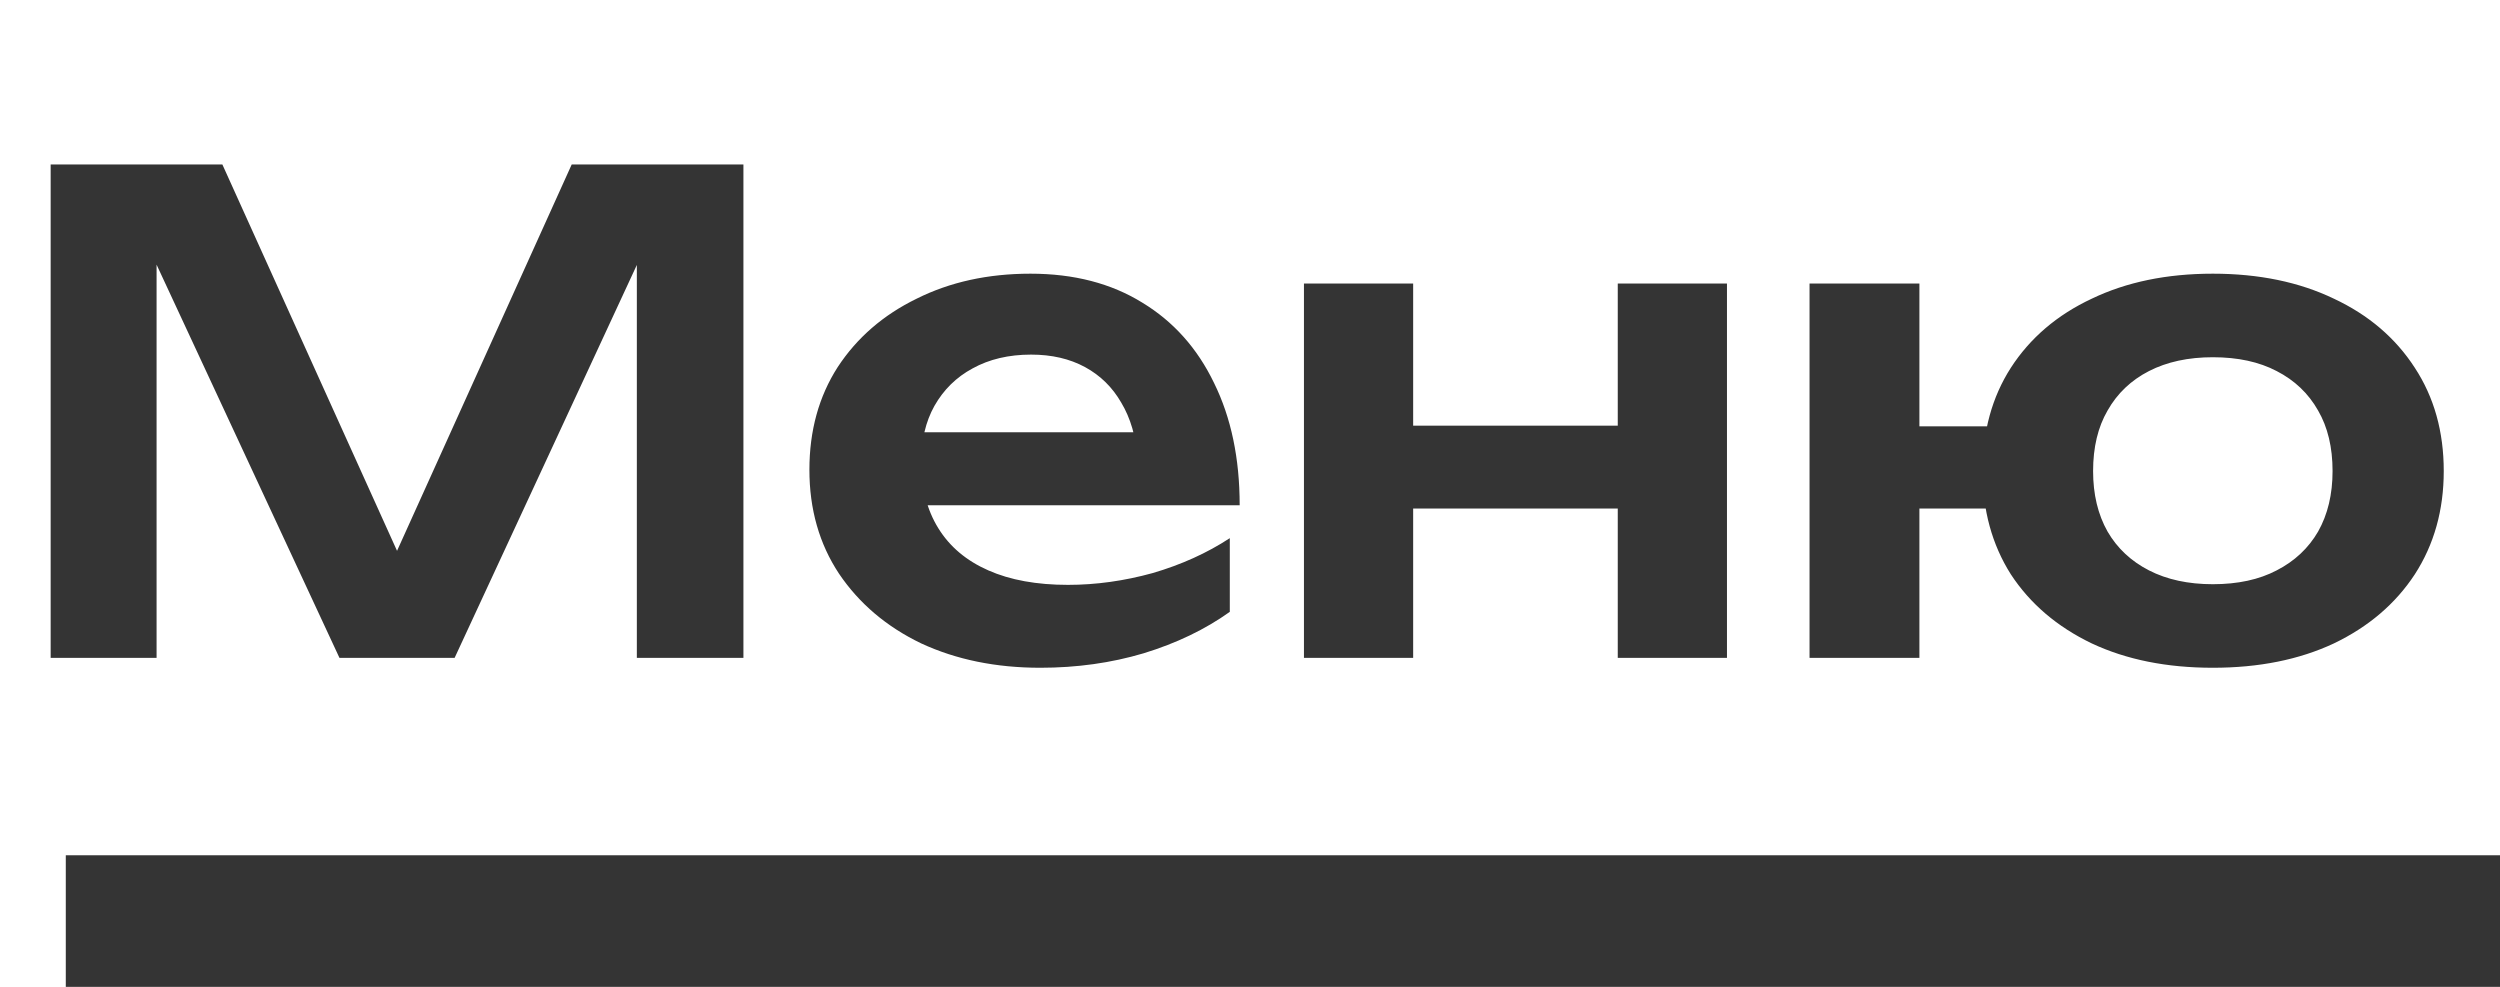
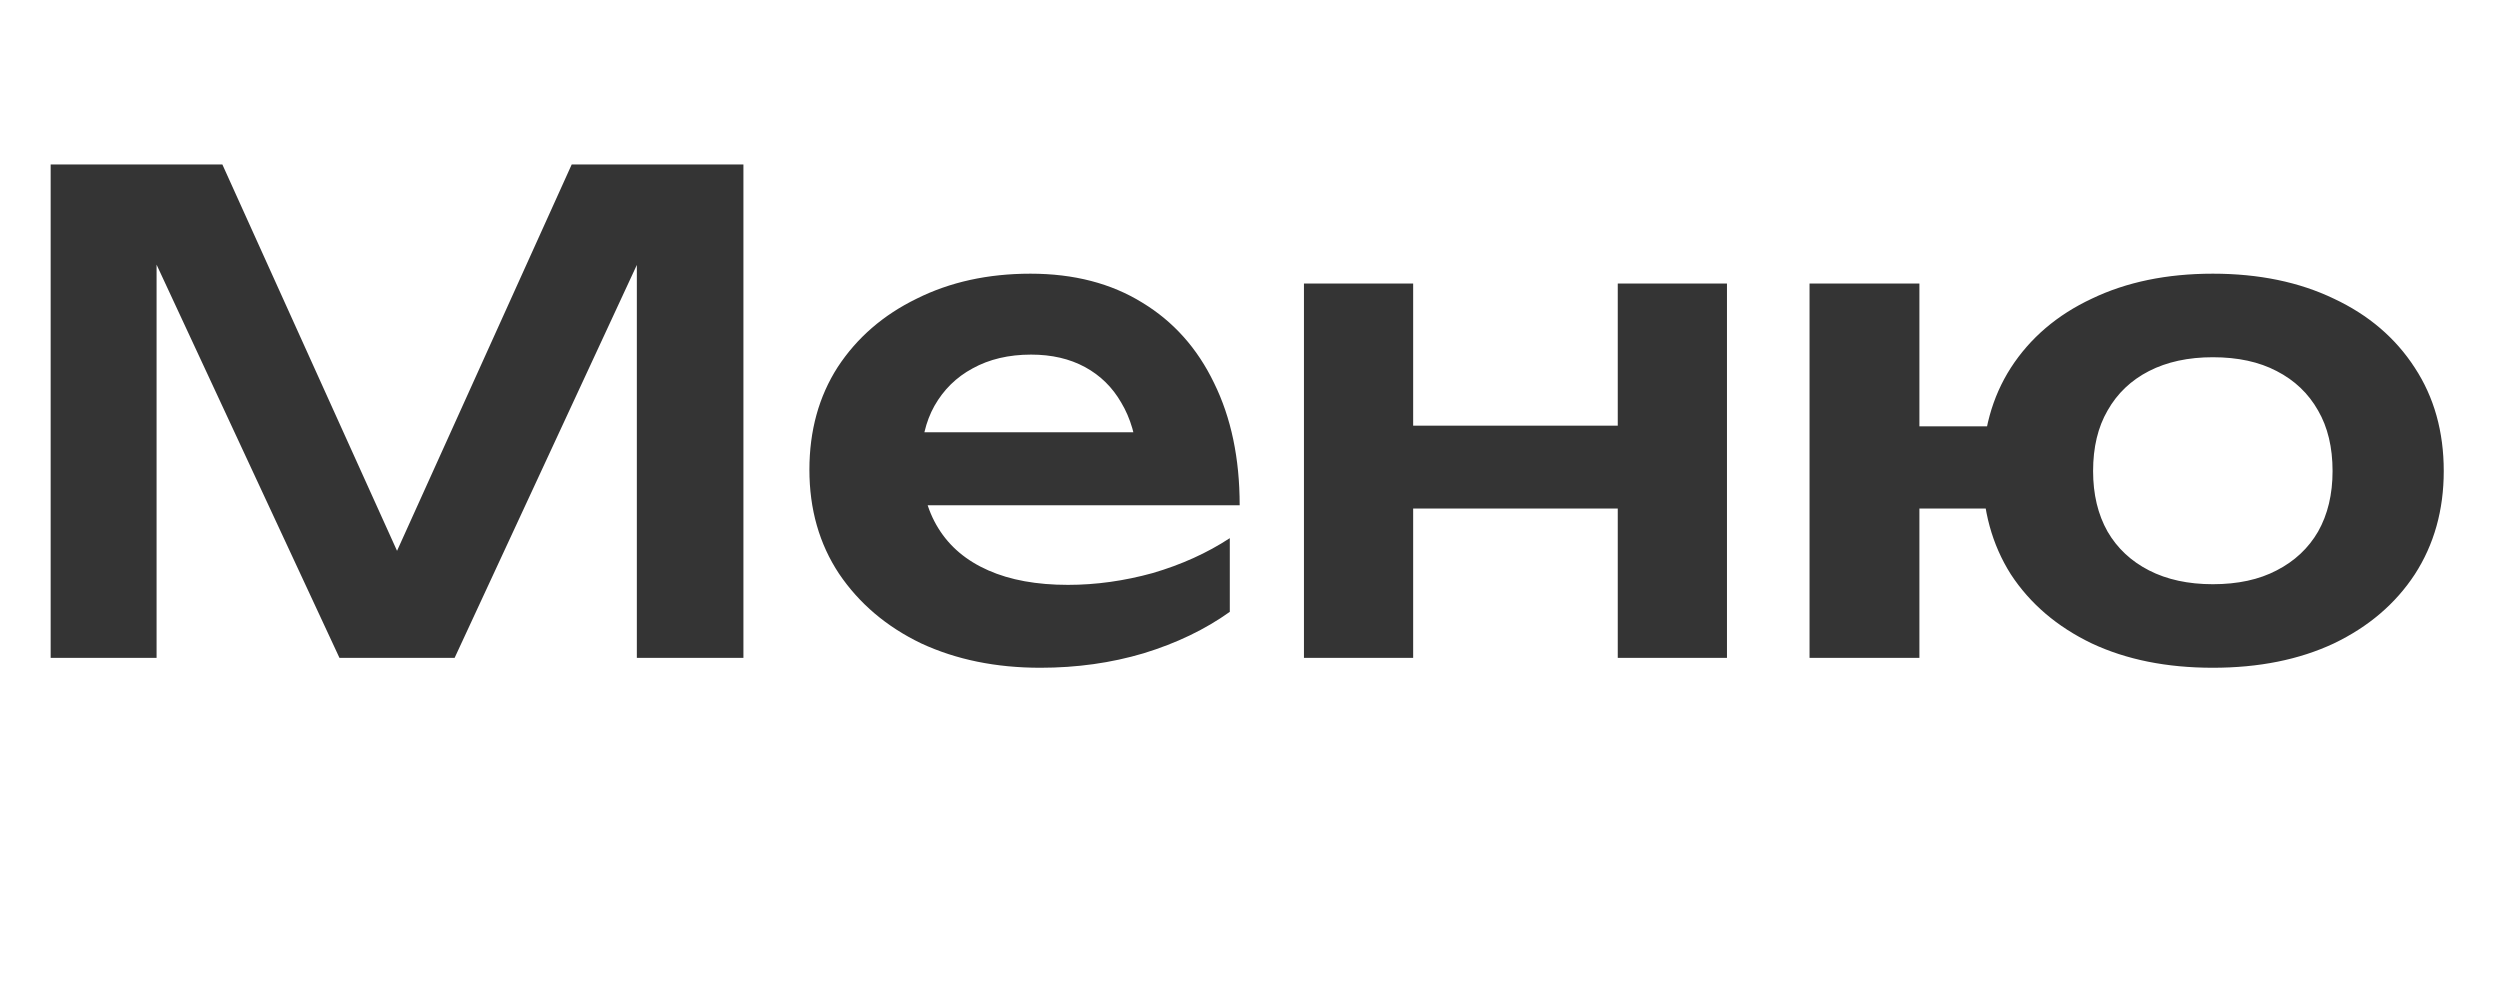
<svg xmlns="http://www.w3.org/2000/svg" width="38" height="15" viewBox="0 0 38 15" fill="none">
  <path d="M11.3 2.5V10H9.68V3.07L10.11 3.1L6.91 10H5.16L1.96 3.12L2.38 3.08V10H0.77V2.5H3.38L6.4 9.18H5.67L8.69 2.5H11.3ZM15.813 10.15C15.139 10.15 14.536 10.027 14.003 9.78C13.476 9.527 13.059 9.173 12.753 8.72C12.453 8.267 12.303 7.74 12.303 7.14C12.303 6.547 12.446 6.027 12.733 5.58C13.026 5.133 13.426 4.787 13.933 4.54C14.439 4.287 15.016 4.16 15.663 4.16C16.323 4.16 16.889 4.307 17.363 4.6C17.836 4.887 18.199 5.293 18.453 5.82C18.713 6.347 18.843 6.967 18.843 7.68H13.643V6.57H17.943L17.293 6.97C17.266 6.637 17.183 6.353 17.043 6.12C16.909 5.887 16.726 5.707 16.493 5.58C16.259 5.453 15.986 5.39 15.673 5.39C15.333 5.39 15.036 5.46 14.783 5.6C14.536 5.733 14.343 5.923 14.203 6.17C14.069 6.41 14.003 6.693 14.003 7.02C14.003 7.413 14.089 7.75 14.263 8.03C14.436 8.31 14.689 8.523 15.023 8.67C15.356 8.817 15.759 8.89 16.233 8.89C16.659 8.89 17.089 8.83 17.523 8.71C17.956 8.583 18.346 8.407 18.693 8.18V9.3C18.319 9.567 17.883 9.777 17.383 9.93C16.889 10.077 16.366 10.15 15.813 10.15ZM19.82 4.31H21.48V10H19.82V4.31ZM24.59 4.31H26.25V10H24.59V4.31ZM20.77 6.47H25.239V7.73H20.77V6.47ZM33.635 10.15C32.935 10.15 32.322 10.027 31.795 9.78C31.268 9.527 30.858 9.177 30.565 8.73C30.278 8.277 30.135 7.753 30.135 7.16C30.135 6.56 30.278 6.037 30.565 5.59C30.858 5.137 31.268 4.787 31.795 4.54C32.322 4.287 32.935 4.16 33.635 4.16C34.335 4.16 34.948 4.287 35.475 4.54C36.002 4.787 36.412 5.137 36.705 5.59C36.998 6.037 37.145 6.56 37.145 7.16C37.145 7.753 36.998 8.277 36.705 8.73C36.412 9.177 36.002 9.527 35.475 9.78C34.948 10.027 34.335 10.15 33.635 10.15ZM27.505 10V4.31H29.175V10H27.505ZM28.445 7.73V6.48H31.195V7.73H28.445ZM33.635 8.88C34.015 8.88 34.338 8.81 34.605 8.67C34.878 8.53 35.088 8.333 35.235 8.08C35.382 7.82 35.455 7.513 35.455 7.16C35.455 6.8 35.382 6.493 35.235 6.24C35.088 5.98 34.878 5.78 34.605 5.64C34.338 5.5 34.015 5.43 33.635 5.43C33.262 5.43 32.938 5.5 32.665 5.64C32.392 5.78 32.182 5.98 32.035 6.24C31.888 6.493 31.815 6.8 31.815 7.16C31.815 7.513 31.888 7.82 32.035 8.08C32.182 8.333 32.392 8.53 32.665 8.67C32.938 8.81 33.262 8.88 33.635 8.88Z" fill="#343434" />
-   <rect x="1" y="13" width="37" height="2" fill="#343434" />
</svg>